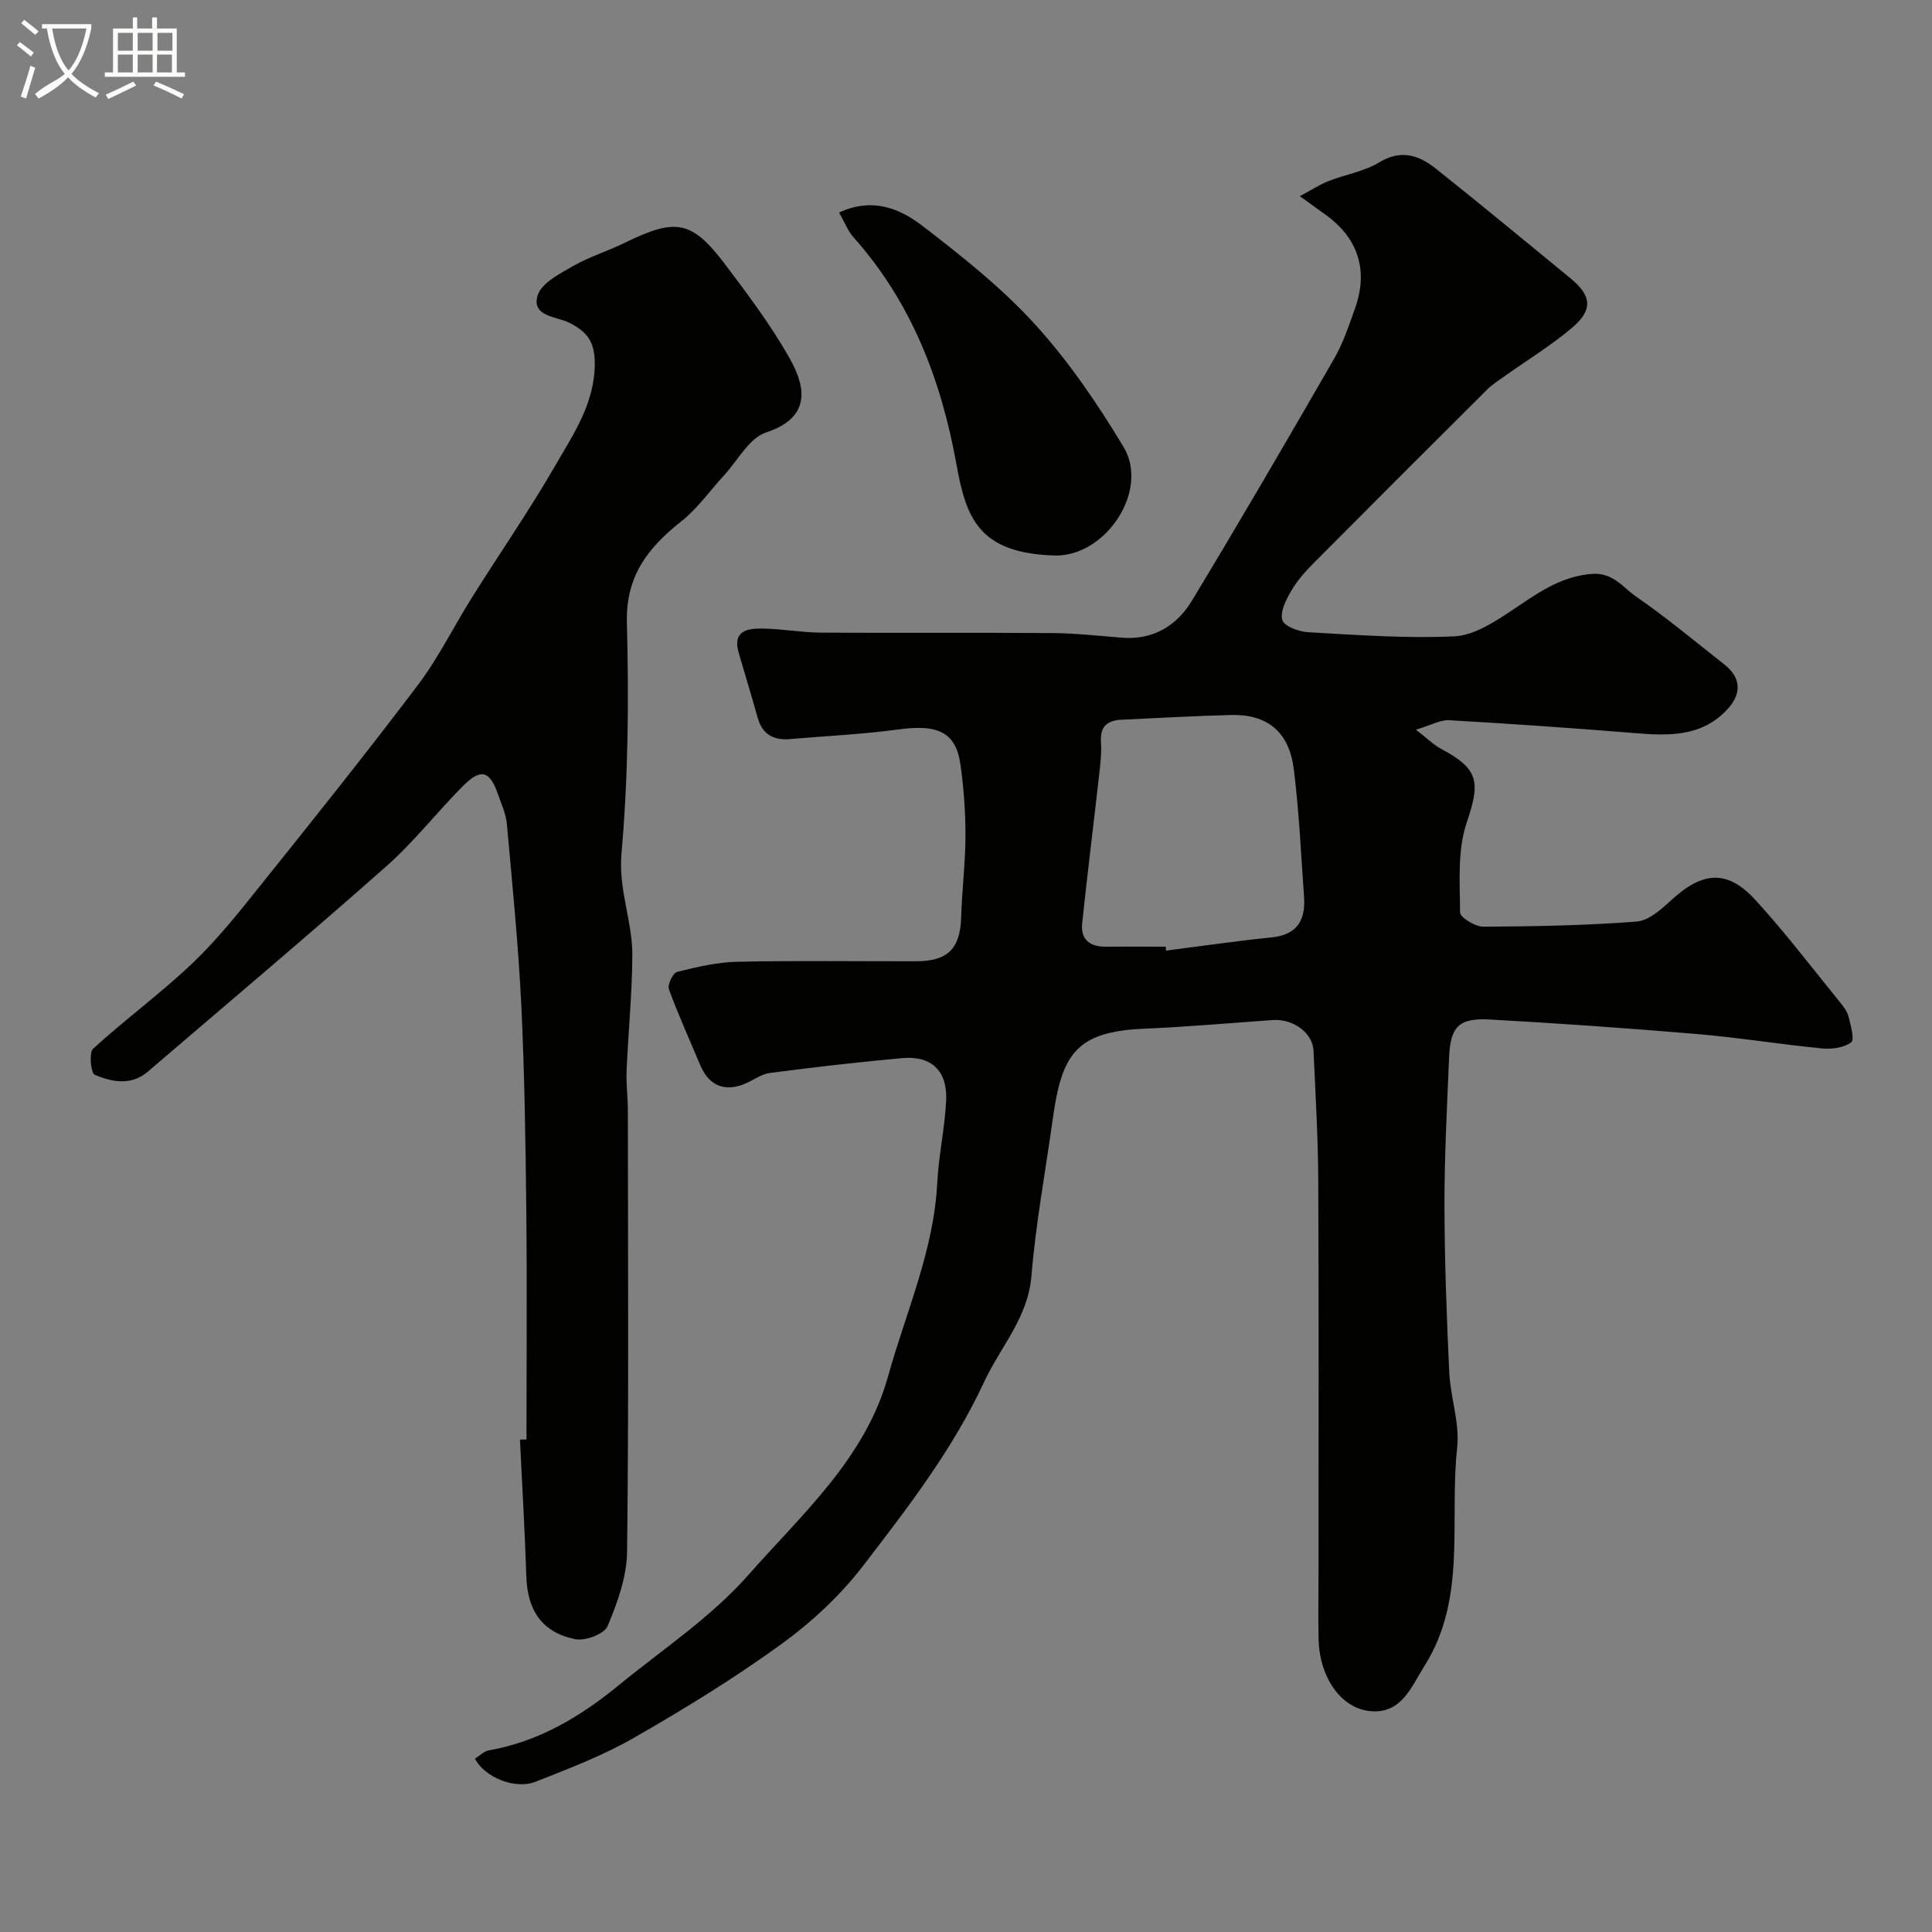
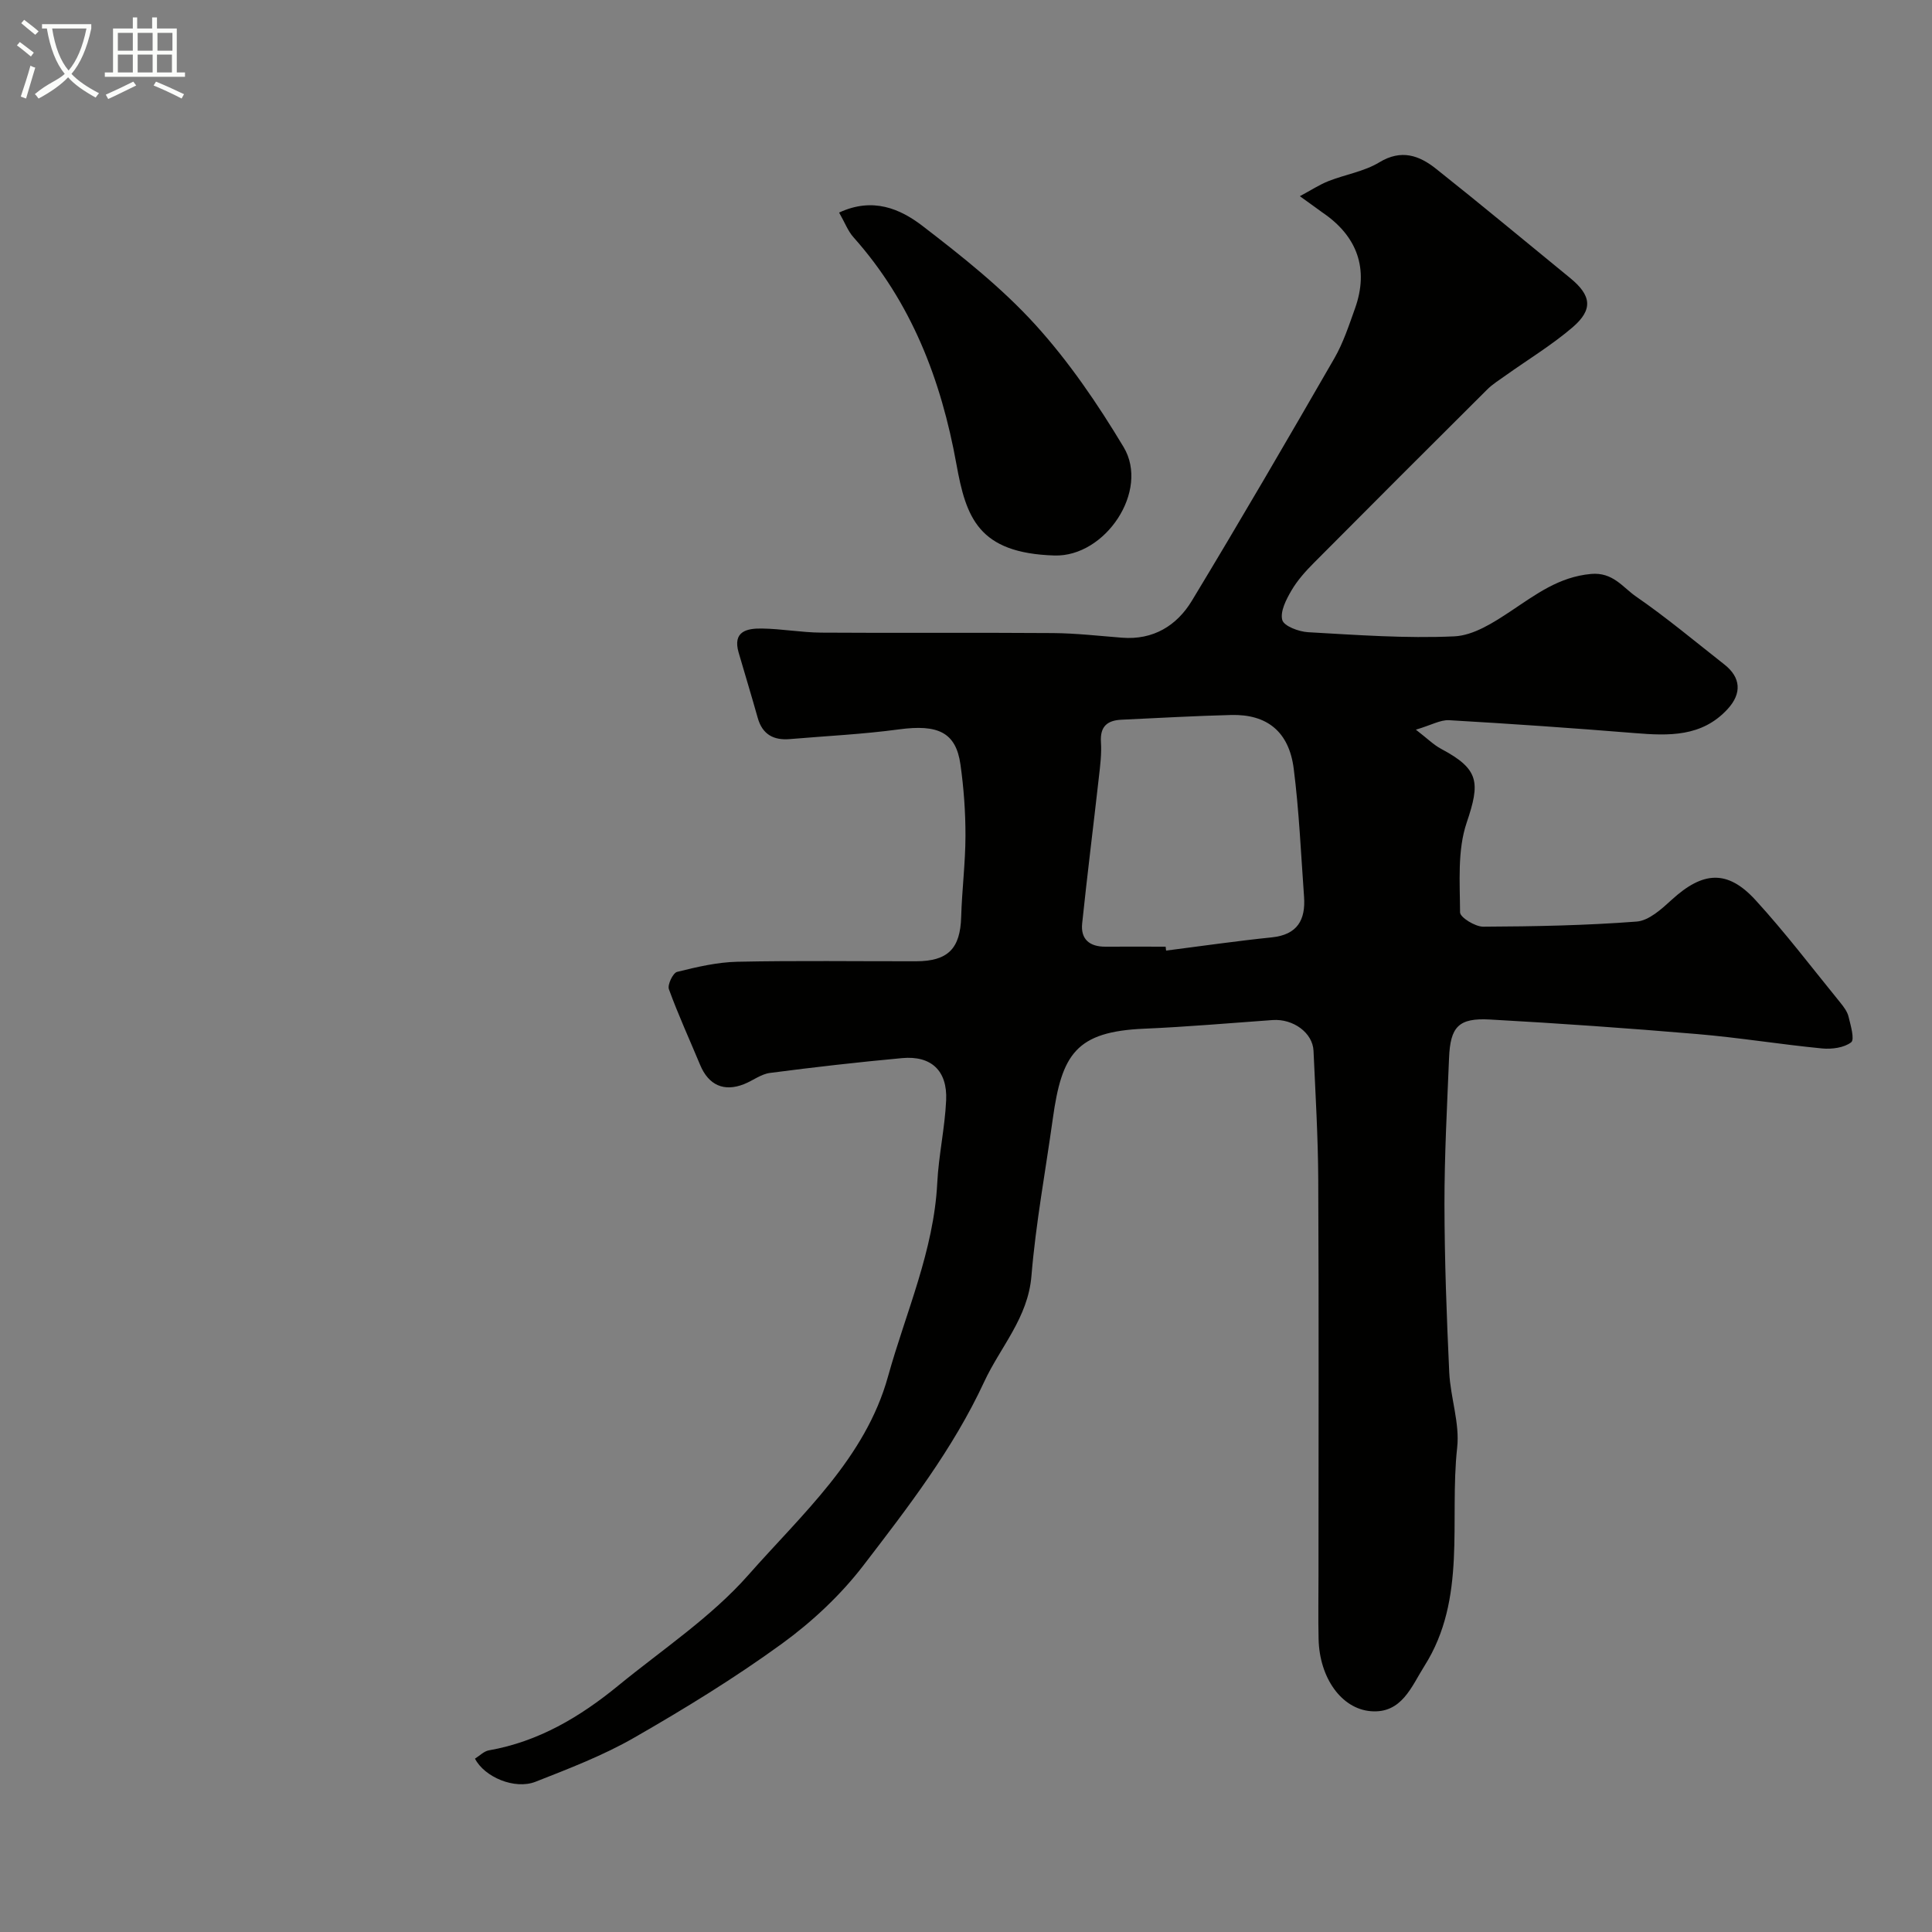
<svg xmlns="http://www.w3.org/2000/svg" enable-background="new 0 0 400 400" viewBox="0 0 400 400">
  <rect x="0" y="0" width="400" height="400" fill="#808080" stroke="none" />
  <path d="m6.4 11.7c-1-.8-1.9-1.6-2.9-2.3l.6-.7c.9.7 1.9 1.4 2.9 2.2zm-2.1 8.3c.7-2.1 1.4-4.2 2-6.4.2.1.6.3 1 .4-.7 2.3-1.3 4.4-1.9 6.4zm3-12.8c-1.1-.9-2.1-1.7-2.9-2.4l.6-.7c1 .8 2 1.5 3 2.4zm1.4-1.3v-.9h10.2v.9c-.9 4.2-2.3 7.3-4.1 9.4 1.3 1.4 3.2 2.7 5.7 4-.2.2-.4.5-.7.9-2.5-1.4-4.4-2.7-5.7-4.2-1.4 1.5-3.5 3-6.1 4.4 0 0 0 0-.1-.1-.3-.4-.5-.7-.7-.8 2.7-2.3 4.7-2.8 6.2-4.2-1.8-2.2-3-5.3-3.7-9.4zm9.2 0h-7.1c.6 3.8 1.7 6.7 3.4 8.7 1.7-2 2.9-4.8 3.7-8.7z" fill="#fbfcfa" />
  <path d="m31.6 3.6h.9v2.3h4.1v9.1h1.7v.9h-16.6v-.9h1.7v-9.1h4.1v-2.3h.9v2.3h3.1v-2.3zm-4 13.3.6.8c-1.9.9-3.8 1.9-5.8 2.8-.2-.3-.3-.6-.5-.9 2-.9 3.9-1.8 5.7-2.7zm-3.2-10.1v3.7h3.1v-3.7zm0 4.5v3.7h3.1v-3.7zm4.1-4.5v3.7h3.1v-3.7zm0 4.5v3.7h3.1v-3.7zm9.1 9.1c-2.1-1.1-4.1-2-5.8-2.7l.5-.8c2.2.9 4.1 1.8 5.8 2.6zm-1.9-13.6h-3.1v3.7h3.1zm-3.2 4.5v3.7h3.1v-3.7z" fill="#fbfcfa" />
  <g fill="#010100">
    <path d="m269.12 40.62c2.41-1.29 4.1-2.41 5.94-3.13 3.48-1.37 7.38-1.98 10.51-3.88 4.56-2.77 8.27-1.43 11.74 1.33 9.35 7.42 18.52 15.06 27.76 22.61 4.42 3.61 4.82 6.53.5 10.23-4.29 3.67-9.19 6.64-13.81 9.93-1.33.95-2.74 1.82-3.88 2.96-11.98 11.92-23.93 23.86-35.84 35.85-1.73 1.74-3.42 3.62-4.65 5.72-1.09 1.86-2.38 4.36-1.91 6.12.34 1.27 3.42 2.42 5.33 2.53 10.09.57 20.22 1.32 30.28.86 4.01-.18 8.18-2.88 11.73-5.24 5.18-3.44 9.92-7.07 16.58-7.68 4.55-.41 6.56 2.77 9.33 4.68 6.32 4.36 12.24 9.32 18.29 14.07 3.42 2.69 3.65 5.99.65 9.24-5.32 5.78-12.17 5.53-19.2 4.96-12.8-1.04-25.62-1.93-38.44-2.67-1.81-.1-3.68 1.01-6.89 1.96 2.33 1.79 3.66 3.14 5.26 3.99 7.88 4.2 8.08 6.92 5.26 15.26-1.94 5.72-1.4 12.36-1.37 18.58.01 1.04 3.12 2.96 4.79 2.96 10.6-.05 21.22-.25 31.78-1.06 2.54-.2 5.16-2.6 7.26-4.52 6.43-5.88 11.52-6.28 17.32.05 6.19 6.76 11.76 14.11 17.56 21.23.71.88 1.47 1.87 1.72 2.93.44 1.8 1.3 4.73.54 5.31-1.48 1.13-4 1.46-6.01 1.27-8.64-.84-17.23-2.25-25.88-2.98-14.28-1.21-28.58-2.22-42.89-3.01-6.49-.36-8.21 1.48-8.47 7.98-.41 10.09-.96 20.19-.95 30.28.02 11.6.45 23.21.99 34.8.25 5.22 2.2 10.51 1.64 15.58-1.66 15.16 2.08 31.24-6.79 45.22-2.64 4.16-4.66 9.91-11.14 9.34-6.03-.52-10.58-6.89-10.76-14.94-.1-4.33-.02-8.66-.02-13 0-27.33.08-54.66-.05-81.98-.04-8.93-.58-17.87-.98-26.8-.17-3.74-4.21-6.67-8.47-6.37-8.86.63-17.71 1.41-26.57 1.79-14.14.6-17.08 5.27-18.94 18.65-1.51 10.84-3.52 21.64-4.42 32.53-.72 8.72-6.42 14.68-9.79 21.94-6.49 13.98-15.77 25.97-24.99 37.99-4.72 6.15-10.64 11.69-16.92 16.25-9.75 7.08-20.08 13.42-30.54 19.42-6.44 3.7-13.49 6.4-20.43 9.13-4.32 1.7-10.6-.98-12.54-4.78.95-.59 1.85-1.54 2.88-1.72 10.27-1.8 18.87-6.92 26.77-13.39 9.15-7.49 19.25-14.18 26.98-22.95 11.05-12.54 24.18-24.12 28.88-41.05 3.69-13.28 9.49-26.03 10.2-40.11.29-5.72 1.58-11.38 1.84-17.1.28-6.13-3.11-9.27-9.11-8.72-9.14.84-18.27 1.88-27.37 3.07-1.86.24-3.55 1.6-5.37 2.32-4.16 1.65-7.34.2-9.08-3.97-2.17-5.22-4.54-10.37-6.47-15.68-.34-.92.84-3.37 1.69-3.59 4.09-1.02 8.31-2.01 12.5-2.1 12.33-.26 24.66-.08 36.99-.1 6.62-.01 9.14-2.65 9.33-9.16.16-5.6.88-11.2.89-16.8.01-4.93-.35-9.9-1.04-14.79-.94-6.66-4.66-8.35-12.73-7.26-7.48 1.01-15.06 1.37-22.59 2.01-3.36.29-5.69-.96-6.65-4.39-1.27-4.52-2.64-9-3.95-13.51-1.3-4.46 1.77-5.04 4.84-4.99 4.09.06 8.17.82 12.26.85 16 .11 31.99-.03 47.99.09 4.77.04 9.54.59 14.3.96 6.45.51 11.33-2.5 14.45-7.66 10.04-16.6 19.8-33.37 29.49-50.18 1.85-3.21 3.03-6.84 4.29-10.36 2.89-8.12.5-14.94-6.78-19.85-1.17-.84-2.35-1.72-4.65-3.36zm-27.79 155.38c.03.27.07.54.1.81 7.3-.93 14.59-1.99 21.9-2.74 5.29-.55 7-3.62 6.66-8.4-.64-8.85-1.02-17.74-2.14-26.53-.98-7.67-5.53-11.29-12.93-11.11-7.59.19-15.16.63-22.74.98-2.91.14-4.45 1.37-4.24 4.62.16 2.44-.16 4.93-.44 7.38-1.13 10.06-2.4 20.11-3.45 30.18-.34 3.27 1.54 4.83 4.81 4.81 4.15-.03 8.31 0 12.47 0z" />
-     <path d="m109 298.03c0-15.93.13-31.86-.04-47.79-.15-14.1-.36-28.21-1.04-42.29-.61-12.48-1.86-24.93-2.98-37.38-.18-2.05-1.12-4.04-1.8-6.02-1.74-5.05-3.58-5.58-7.4-1.71-5.36 5.41-10.08 11.51-15.77 16.53-16.26 14.38-32.87 28.37-49.36 42.5-3.46 2.97-7.42 2.15-11 .66-.79-.33-1.23-4.59-.34-5.4 6.66-6.09 14-11.45 20.53-17.66 5.11-4.85 9.56-10.45 13.98-15.97 11.05-13.79 22.1-27.59 32.75-41.69 4.28-5.67 7.45-12.17 11.25-18.21 5.72-9.11 11.85-17.97 17.22-27.27 3.79-6.56 8.2-12.97 8.14-21.25-.03-4.36-1.6-6.42-5.34-8.29-2.52-1.26-7.84-1.24-6.48-5.64.78-2.55 4.54-4.46 7.3-6.05 3.37-1.93 7.18-3.1 10.68-4.81 10.68-5.23 13.91-4.71 20.94 4.59 4.71 6.24 9.44 12.56 13.27 19.34 3.63 6.42 4.06 12.36-4.91 15.32-3.49 1.15-5.84 5.77-8.67 8.85-2.94 3.18-5.48 6.86-8.83 9.51-6.92 5.47-11.57 11.33-11.31 21.06.42 15.91.28 31.92-1.12 47.76-.66 7.52 2.3 14.09 2.25 21.16-.06 7.94-.85 15.87-1.19 23.82-.12 2.69.26 5.4.26 8.1.02 30.49.2 60.99-.16 91.47-.06 5.18-1.99 10.53-4.03 15.39-.68 1.63-4.62 3.14-6.68 2.72-6.93-1.4-9.93-5.99-10.15-13.03-.3-9.43-.87-18.85-1.32-28.28.44-.03.9-.03 1.35-.04z" />
    <path d="m173.73 44.01c6.98-3.25 12.65-.78 17.27 2.77 8.2 6.3 16.43 12.83 23.35 20.44 6.97 7.67 12.93 16.43 18.28 25.34 5.43 9.05-3.79 22.78-14.33 22.45-15.77-.49-18.29-7.86-20.29-18.94-3.15-17.43-9.31-33.49-21.29-46.93-1.15-1.27-1.78-3.01-2.99-5.13z" />
  </g>
</svg>